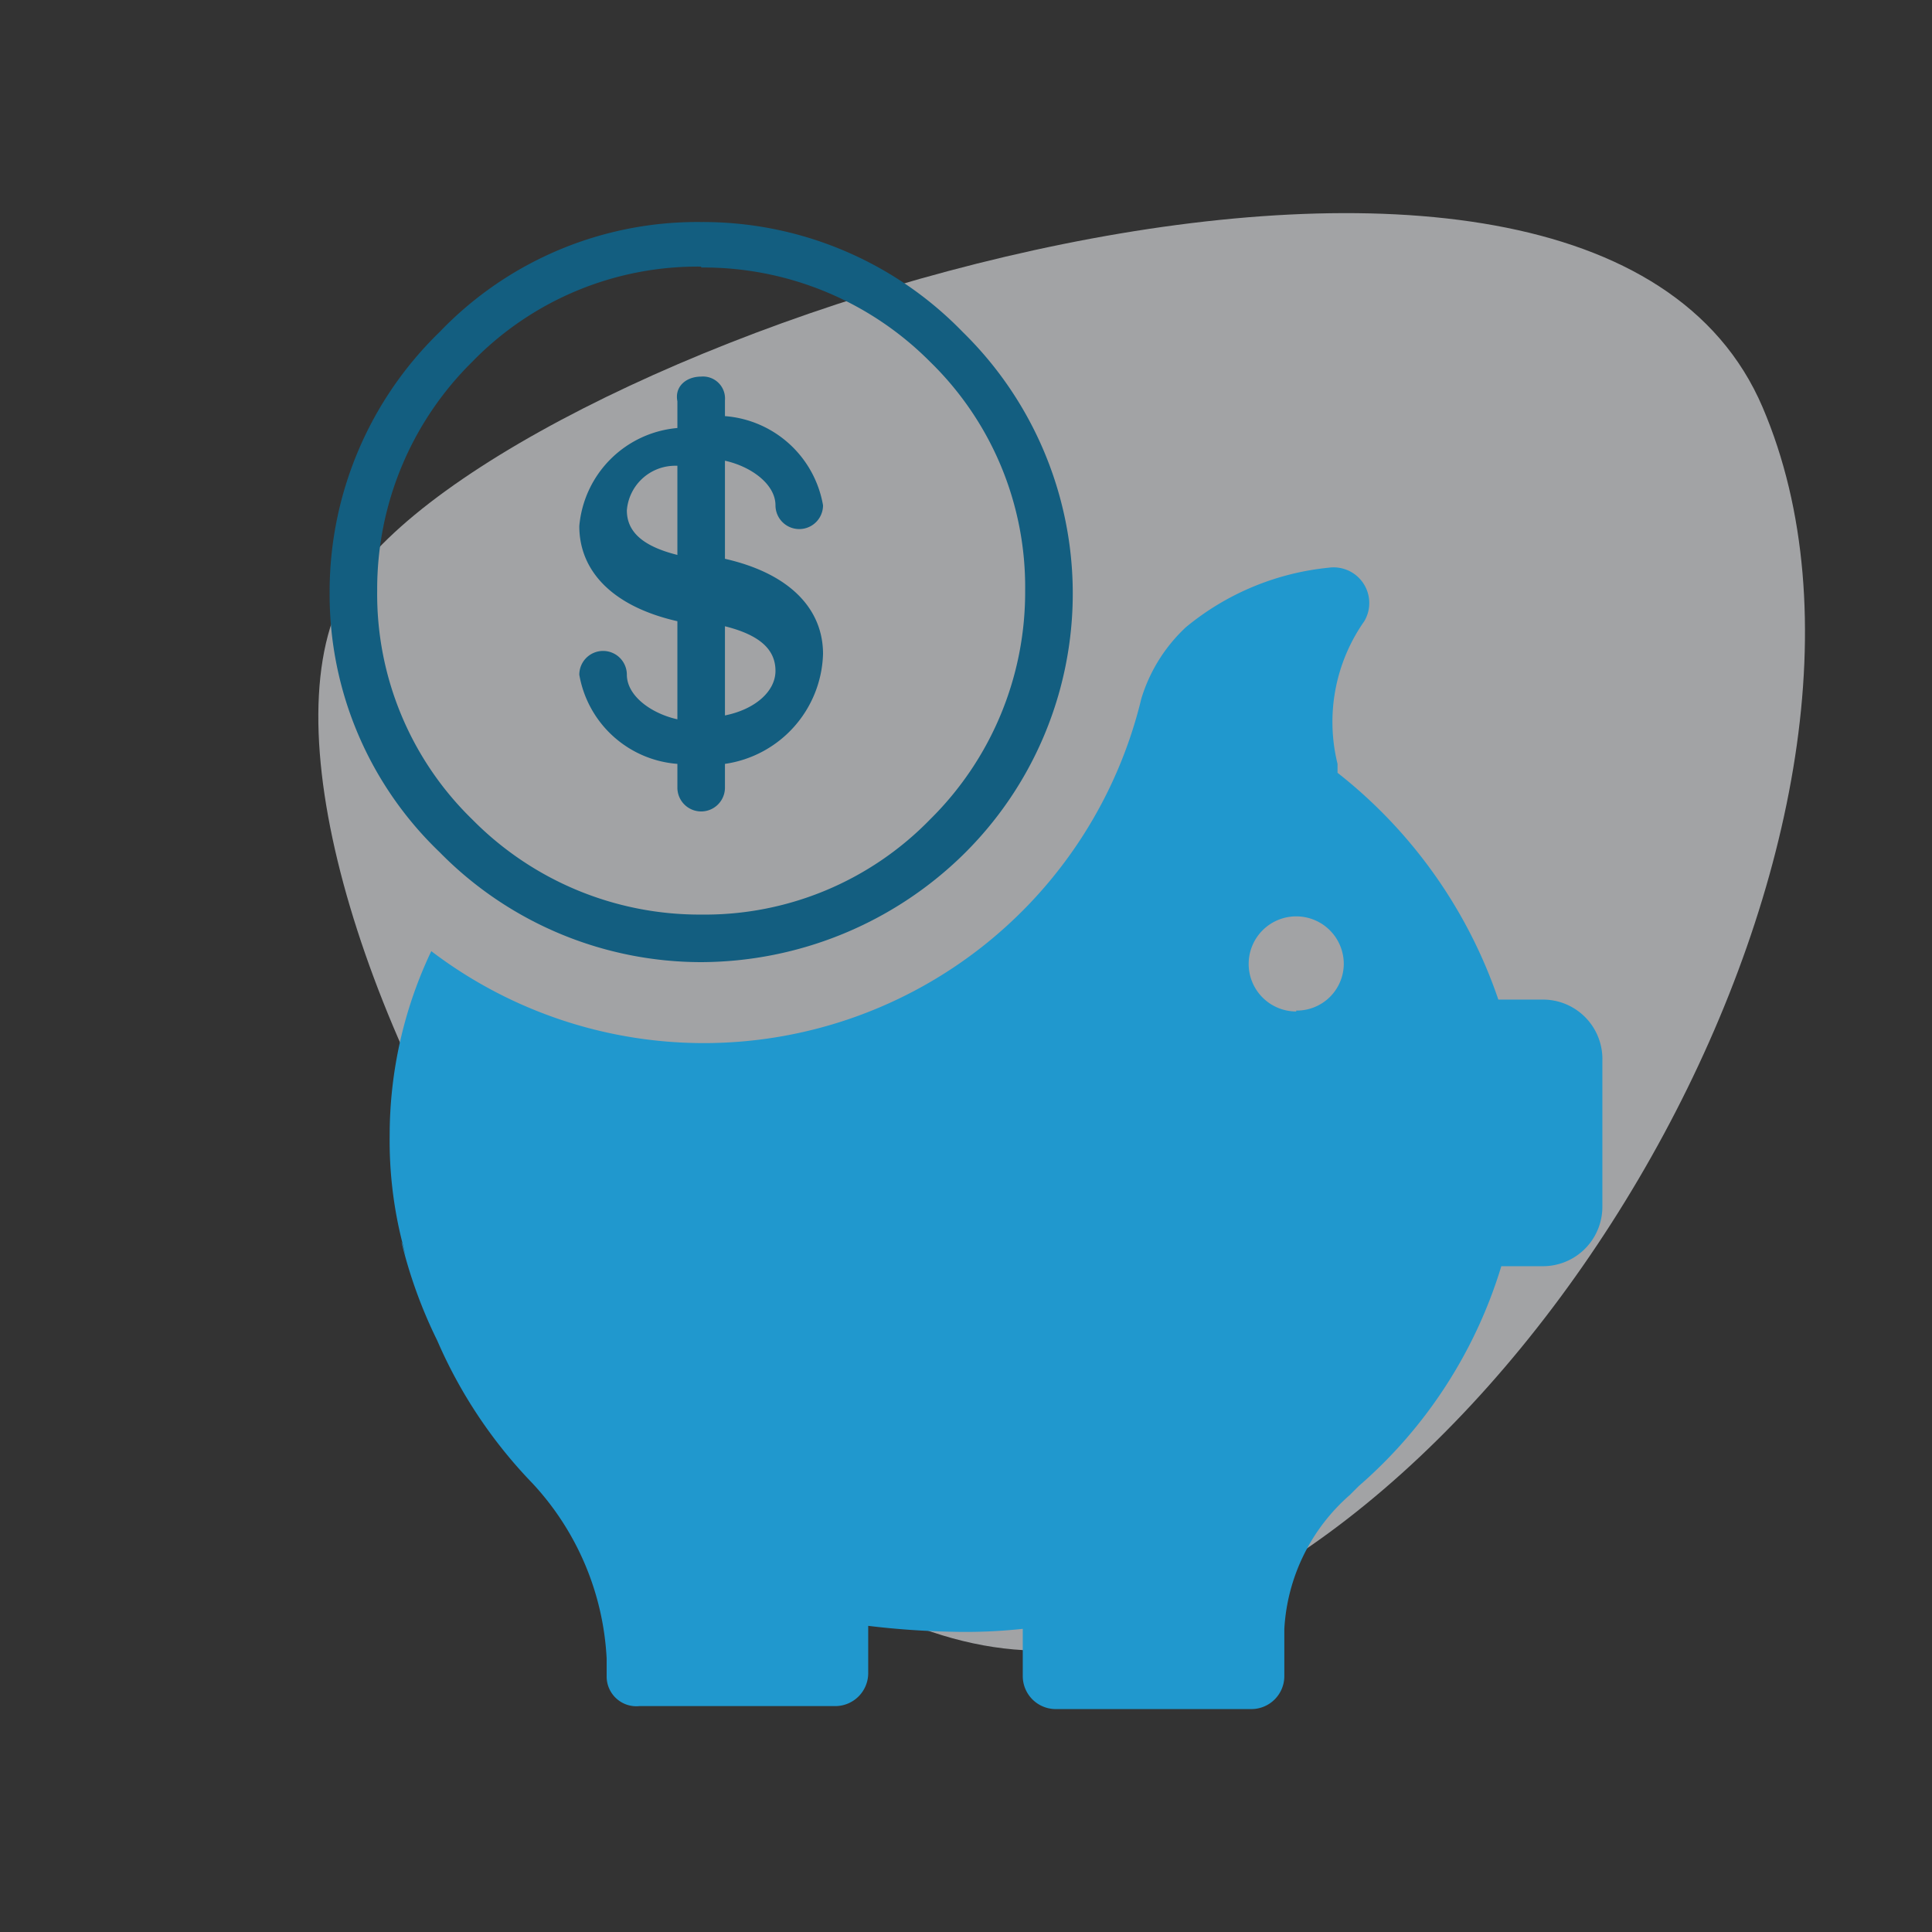
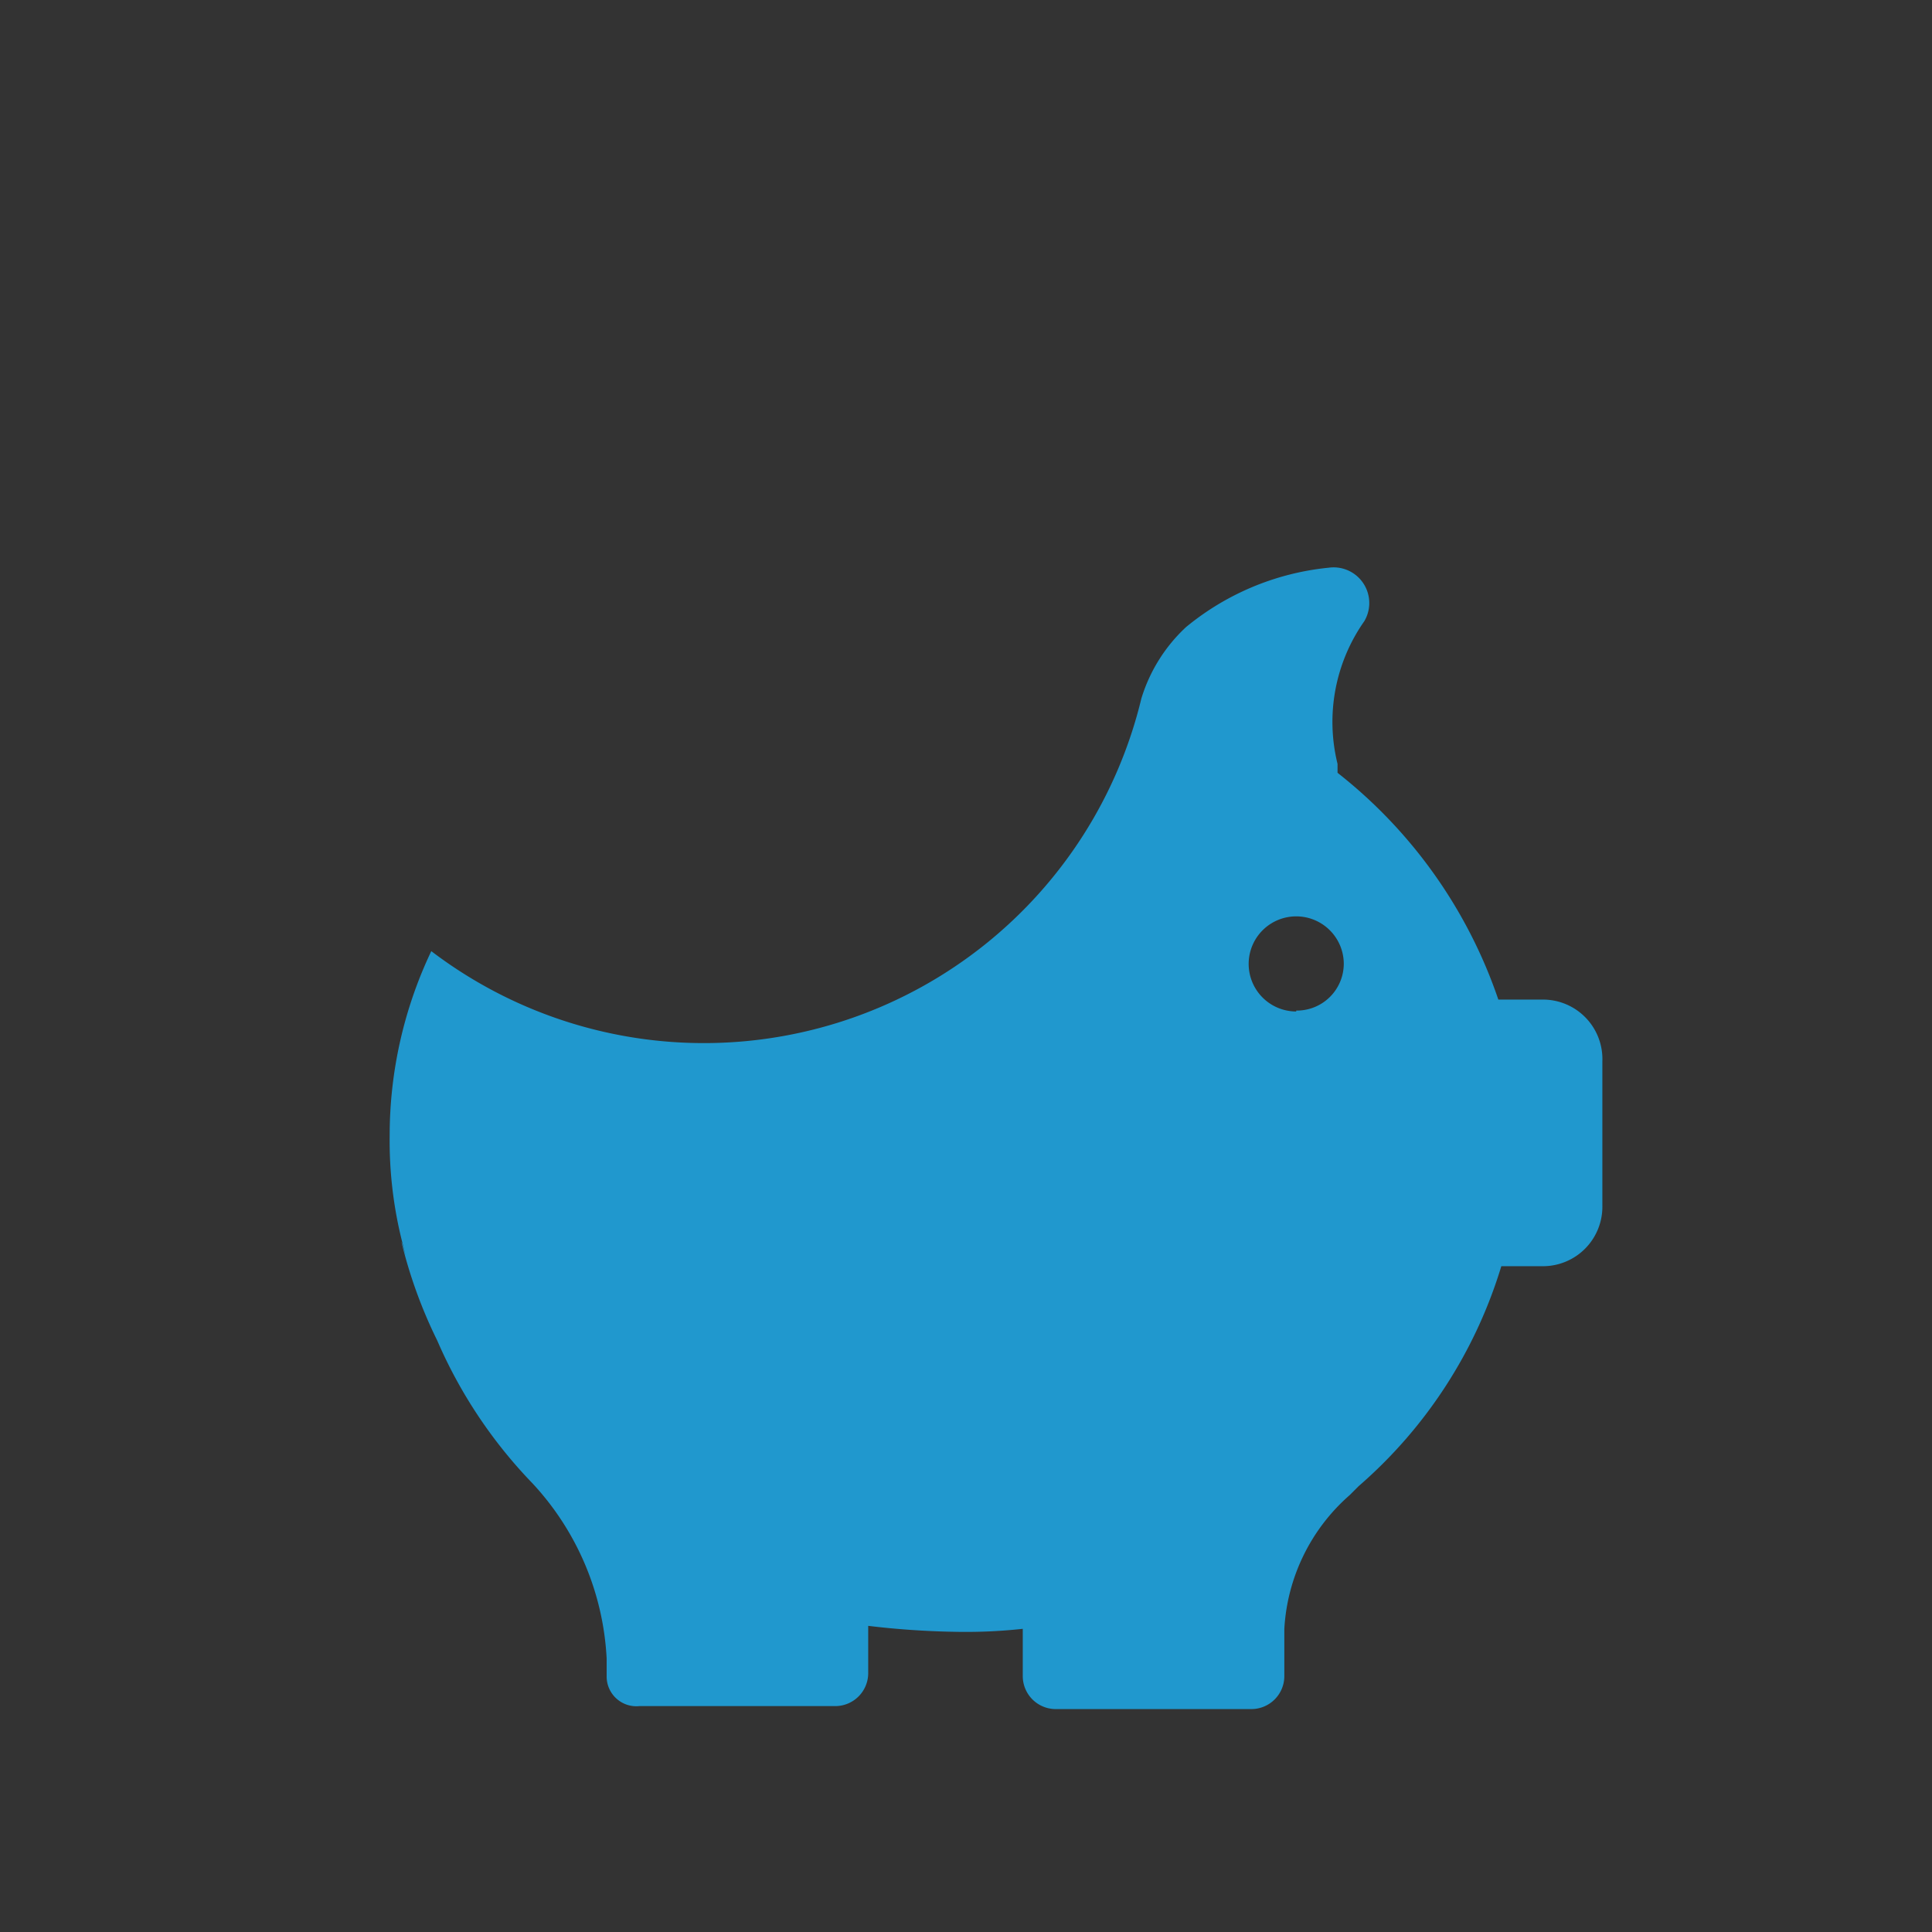
<svg xmlns="http://www.w3.org/2000/svg" viewBox="0 0 65 65">
  <rect x="0" y="0" width="65" height="65" fill="#333333" stroke="none" />
  <defs>
    <style>.cls-1{fill:#eceef1;opacity:0.6;isolation:isolate;}.cls-2{fill:#135e80;}.cls-3{fill:#2098ce;}</style>
  </defs>
  <title>Save &amp;amp; Invest</title>
  <g id="Save_Invest" data-name="Save &amp; Invest">
-     <path class="cls-1" d="M12,19.3C5.8,27.6,23.2,59.1,37.5,55.2S65.2,27.5,59.3,13.7,18.2,11,12,19.3Z" />
-     <path class="cls-2" d="M23.59,32.37a12.34,12.34,0,0,1-8.8-3.7,12,12,0,0,1-3.7-8.7,12.17,12.17,0,0,1,3.7-8.8,12,12,0,0,1,8.8-3.7,12.17,12.17,0,0,1,8.8,3.7,12.31,12.31,0,0,1,0,17.6A12.66,12.66,0,0,1,23.59,32.37Zm0-23.4a10.57,10.57,0,0,0-7.7,3.2,10.74,10.74,0,0,0-3.2,7.7,10.57,10.57,0,0,0,3.2,7.7,10.74,10.74,0,0,0,7.7,3.2,10.57,10.57,0,0,0,7.7-3.2,10.74,10.74,0,0,0,3.2-7.7,10.57,10.57,0,0,0-3.2-7.7A10.74,10.74,0,0,0,23.59,9Z" />
-     <path class="cls-2" d="M23.59,12.67a.74.74,0,0,1,.8.8V14a3.63,3.63,0,0,1,3.3,3,.8.8,0,0,1-1.6,0c0-.7-.8-1.3-1.7-1.5v3.3c2.2.5,3.3,1.7,3.3,3.2a3.85,3.85,0,0,1-3.3,3.7v.8a.8.8,0,0,1-1.6,0v-.8a3.63,3.63,0,0,1-3.3-3,.8.8,0,0,1,1.6,0c0,.7.8,1.3,1.7,1.5v-3.3c-2.2-.5-3.3-1.7-3.3-3.2a3.63,3.63,0,0,1,3.3-3.3v-.9C22.69,13,23.09,12.67,23.59,12.67Zm.8,8.4v3c1-.2,1.7-.8,1.7-1.5S25.59,21.37,24.39,21.07Zm-1.7-5.4a1.63,1.63,0,0,0-1.6,1.5c0,.7.5,1.2,1.7,1.5v-3Z" />
    <path class="cls-3" d="M51.91,33.63h-1.5A16.42,16.42,0,0,0,45,26v-.3a5.89,5.89,0,0,1,.9-4.8,1.2,1.2,0,0,0-1.2-1.8,8.93,8.93,0,0,0-4.8,2,5.45,5.45,0,0,0-1.5,2.4A15.14,15.14,0,0,1,14.51,32a14.44,14.44,0,0,0-1.4,6.2,13.93,13.93,0,0,0,.4,3.5c.3,1.2,0,0,0,.1a16.07,16.07,0,0,0,1.2,3.3,16.12,16.12,0,0,0,3.2,4.8,9.35,9.35,0,0,1,2.5,5.9v.6h0a1,1,0,0,0,1.1,1h6.6a1.11,1.11,0,0,0,1.1-1.1v-1.6a28.25,28.25,0,0,0,2.9.2,17.7,17.7,0,0,0,2.3-.1v1.6a1.11,1.11,0,0,0,1.1,1.1h6.6a1.11,1.11,0,0,0,1.1-1.1v-1.6a6.46,6.46,0,0,1,2.2-4.5l.2-.2.1-.1a15.89,15.89,0,0,0,4.8-7.4h1.4a2,2,0,0,0,2-2v-4.9A2,2,0,0,0,51.91,33.63Zm-8.3.4a1.6,1.6,0,1,1,1.6-1.6A1.58,1.58,0,0,1,43.61,34Z" />
  </g>
</svg>